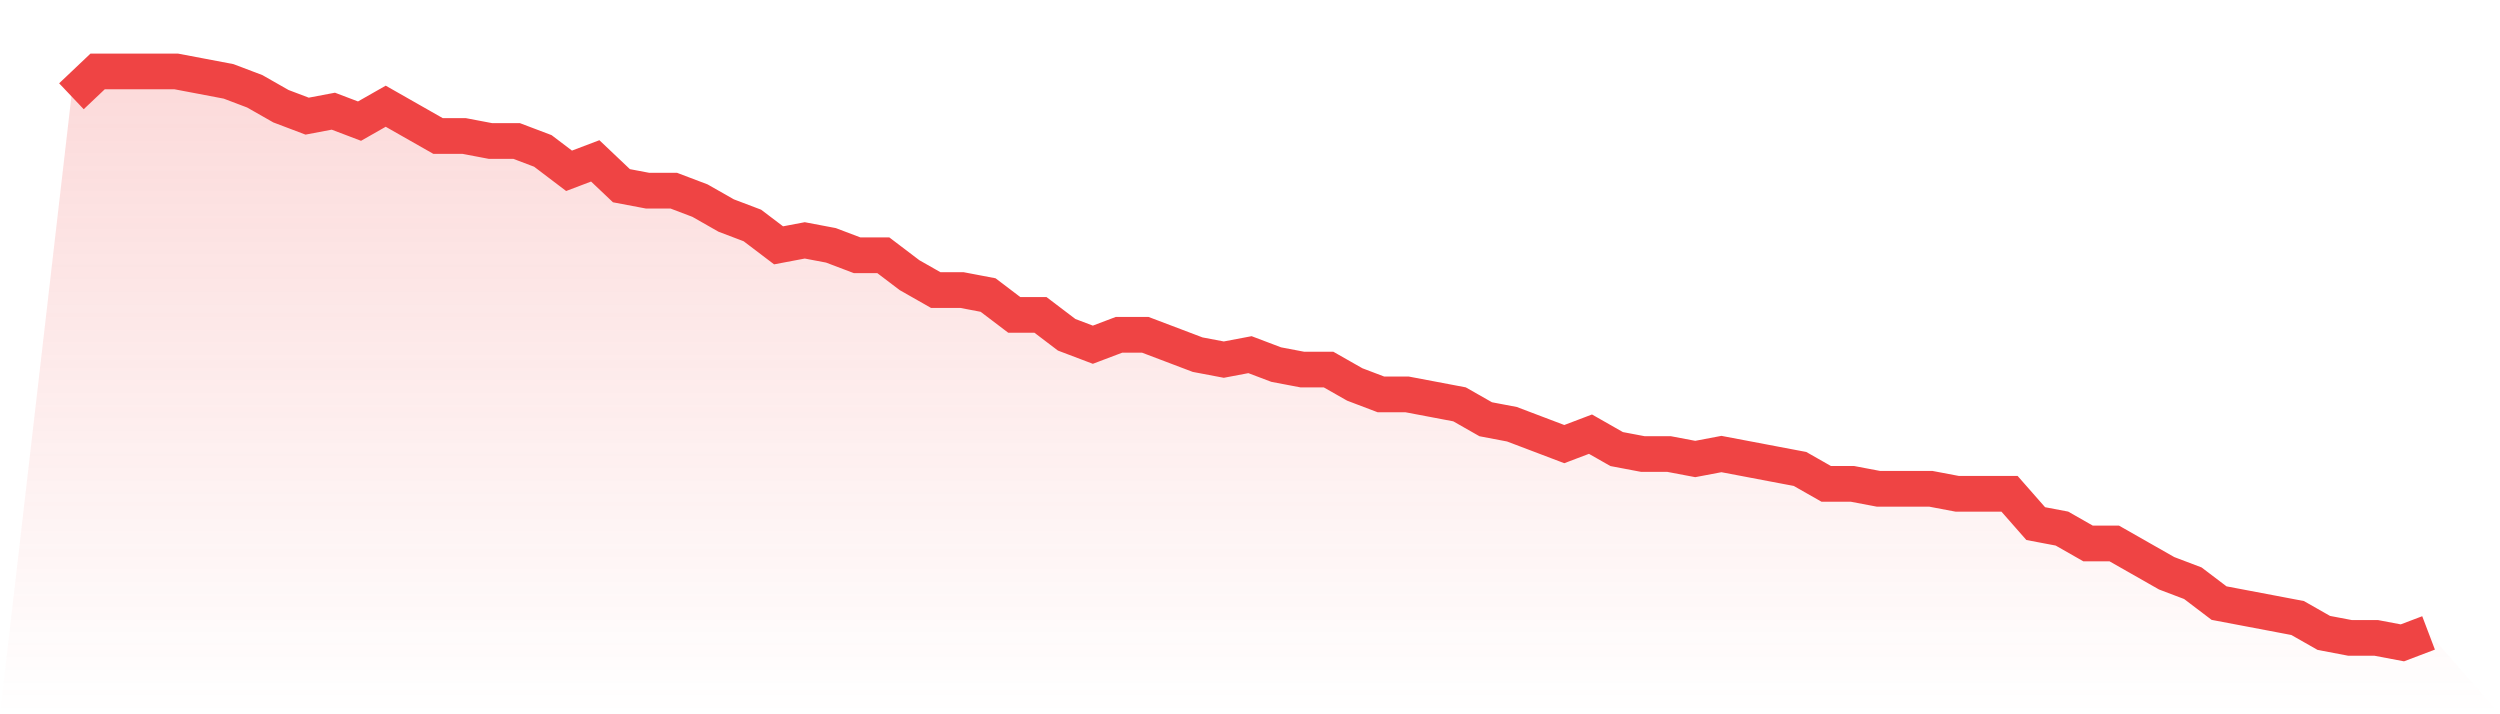
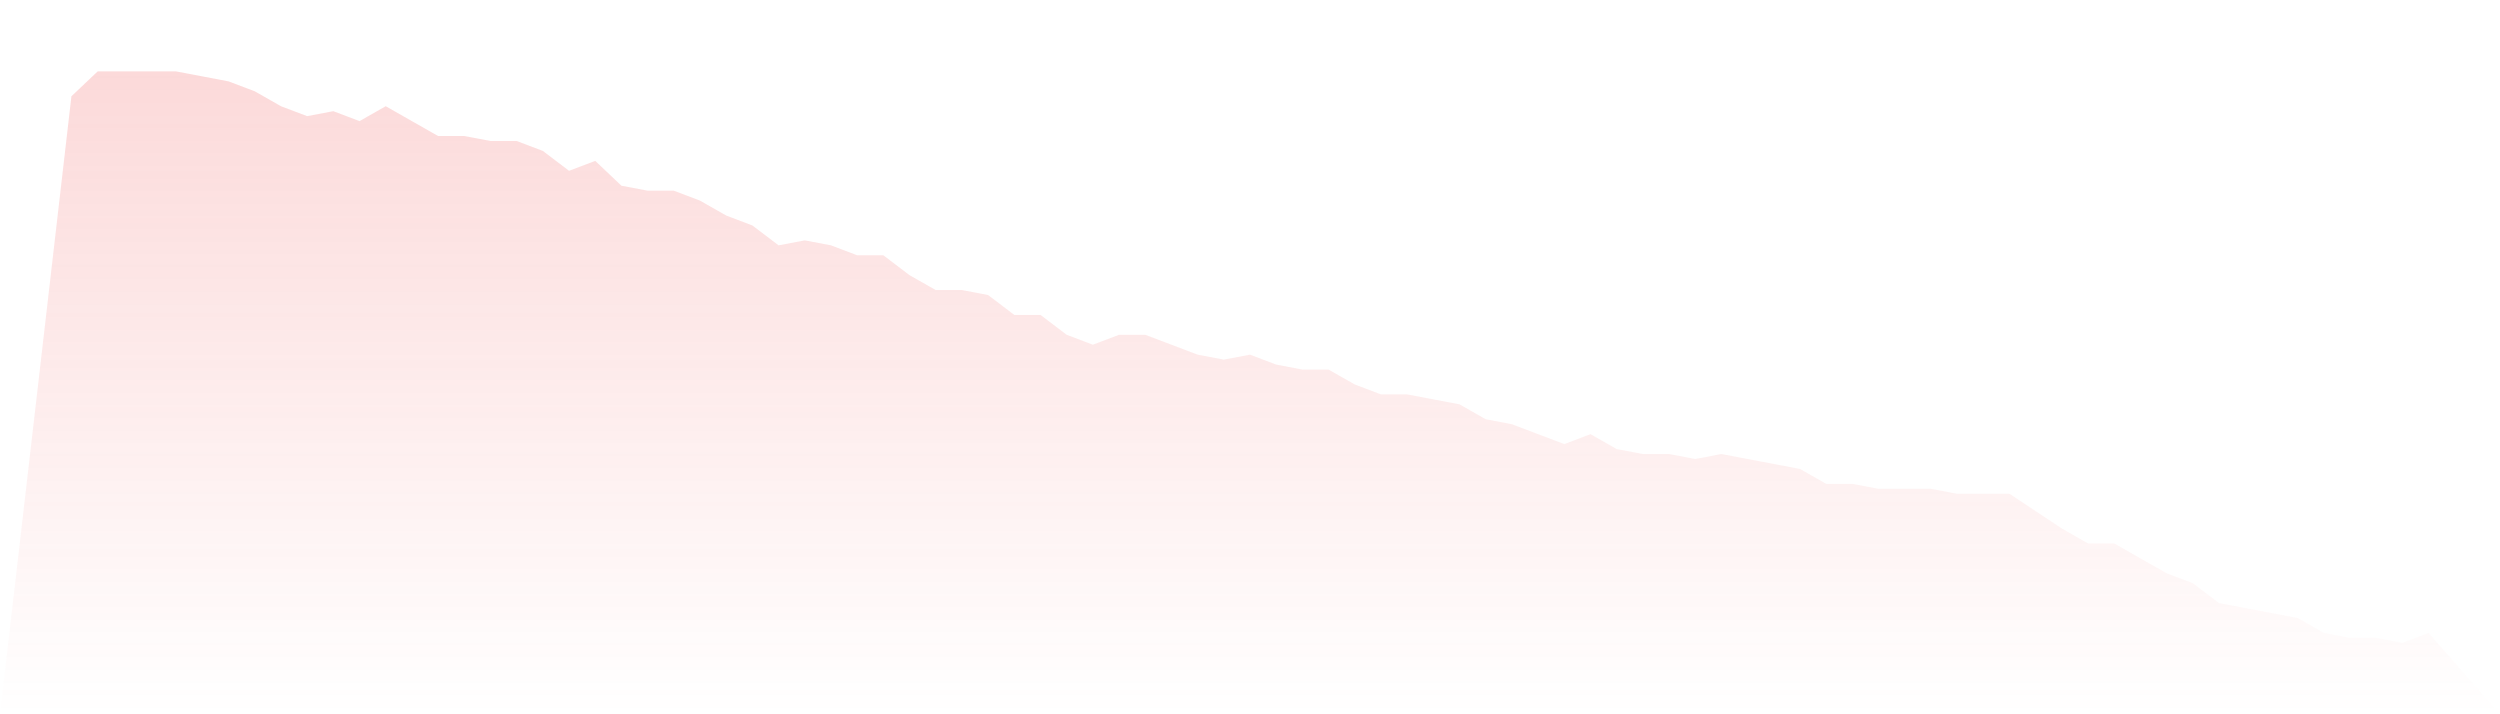
<svg xmlns="http://www.w3.org/2000/svg" viewBox="0 0 140 40">
  <defs>
    <linearGradient id="gradient" x1="0" x2="0" y1="0" y2="1">
      <stop offset="0%" stop-color="#ef4444" stop-opacity="0.2" />
      <stop offset="100%" stop-color="#ef4444" stop-opacity="0" />
    </linearGradient>
  </defs>
-   <path d="M4,5.391 L4,5.391 L5.467,4 L6.933,4 L8.4,4 L9.867,4 L11.333,4.278 L12.8,4.557 L14.267,5.113 L15.733,5.948 L17.2,6.504 L18.667,6.226 L20.133,6.783 L21.6,5.948 L23.067,6.783 L24.533,7.617 L26,7.617 L27.467,7.896 L28.933,7.896 L30.4,8.452 L31.867,9.565 L33.333,9.009 L34.8,10.4 L36.267,10.678 L37.733,10.678 L39.2,11.235 L40.667,12.07 L42.133,12.626 L43.6,13.739 L45.067,13.461 L46.533,13.739 L48,14.296 L49.467,14.296 L50.933,15.409 L52.4,16.243 L53.867,16.243 L55.333,16.522 L56.8,17.635 L58.267,17.635 L59.733,18.748 L61.2,19.304 L62.667,18.748 L64.133,18.748 L65.6,19.304 L67.067,19.861 L68.533,20.139 L70,19.861 L71.467,20.417 L72.933,20.696 L74.4,20.696 L75.867,21.53 L77.333,22.087 L78.8,22.087 L80.267,22.365 L81.733,22.643 L83.2,23.478 L84.667,23.757 L86.133,24.313 L87.6,24.87 L89.067,24.313 L90.533,25.148 L92,25.426 L93.467,25.426 L94.933,25.704 L96.4,25.426 L97.867,25.704 L99.333,25.983 L100.8,26.261 L102.267,27.096 L103.733,27.096 L105.2,27.374 L106.667,27.374 L108.133,27.374 L109.6,27.652 L111.067,27.652 L112.533,27.652 L114,29.322 L115.467,29.6 L116.933,30.435 L118.4,30.435 L119.867,31.27 L121.333,32.104 L122.8,32.661 L124.267,33.774 L125.733,34.052 L127.2,34.33 L128.667,34.609 L130.133,35.443 L131.6,35.722 L133.067,35.722 L134.533,36 L136,35.443 L140,40 L0,40 z" fill="url(#gradient)" />
-   <path d="M4,5.391 L4,5.391 L5.467,4 L6.933,4 L8.4,4 L9.867,4 L11.333,4.278 L12.8,4.557 L14.267,5.113 L15.733,5.948 L17.2,6.504 L18.667,6.226 L20.133,6.783 L21.6,5.948 L23.067,6.783 L24.533,7.617 L26,7.617 L27.467,7.896 L28.933,7.896 L30.4,8.452 L31.867,9.565 L33.333,9.009 L34.8,10.4 L36.267,10.678 L37.733,10.678 L39.2,11.235 L40.667,12.07 L42.133,12.626 L43.6,13.739 L45.067,13.461 L46.533,13.739 L48,14.296 L49.467,14.296 L50.933,15.409 L52.4,16.243 L53.867,16.243 L55.333,16.522 L56.8,17.635 L58.267,17.635 L59.733,18.748 L61.2,19.304 L62.667,18.748 L64.133,18.748 L65.6,19.304 L67.067,19.861 L68.533,20.139 L70,19.861 L71.467,20.417 L72.933,20.696 L74.4,20.696 L75.867,21.53 L77.333,22.087 L78.8,22.087 L80.267,22.365 L81.733,22.643 L83.2,23.478 L84.667,23.757 L86.133,24.313 L87.6,24.87 L89.067,24.313 L90.533,25.148 L92,25.426 L93.467,25.426 L94.933,25.704 L96.4,25.426 L97.867,25.704 L99.333,25.983 L100.8,26.261 L102.267,27.096 L103.733,27.096 L105.2,27.374 L106.667,27.374 L108.133,27.374 L109.6,27.652 L111.067,27.652 L112.533,27.652 L114,29.322 L115.467,29.6 L116.933,30.435 L118.4,30.435 L119.867,31.27 L121.333,32.104 L122.8,32.661 L124.267,33.774 L125.733,34.052 L127.2,34.33 L128.667,34.609 L130.133,35.443 L131.6,35.722 L133.067,35.722 L134.533,36 L136,35.443" fill="none" stroke="#ef4444" stroke-width="2" />
+   <path d="M4,5.391 L4,5.391 L5.467,4 L6.933,4 L8.4,4 L9.867,4 L11.333,4.278 L12.8,4.557 L14.267,5.113 L15.733,5.948 L17.2,6.504 L18.667,6.226 L20.133,6.783 L21.6,5.948 L23.067,6.783 L24.533,7.617 L26,7.617 L27.467,7.896 L28.933,7.896 L30.4,8.452 L31.867,9.565 L33.333,9.009 L34.8,10.4 L36.267,10.678 L37.733,10.678 L39.2,11.235 L40.667,12.07 L42.133,12.626 L43.6,13.739 L45.067,13.461 L46.533,13.739 L48,14.296 L49.467,14.296 L50.933,15.409 L52.4,16.243 L53.867,16.243 L55.333,16.522 L56.8,17.635 L58.267,17.635 L59.733,18.748 L61.2,19.304 L62.667,18.748 L64.133,18.748 L65.6,19.304 L67.067,19.861 L68.533,20.139 L70,19.861 L71.467,20.417 L72.933,20.696 L74.4,20.696 L75.867,21.53 L77.333,22.087 L78.8,22.087 L80.267,22.365 L81.733,22.643 L83.2,23.478 L84.667,23.757 L86.133,24.313 L87.6,24.87 L89.067,24.313 L90.533,25.148 L92,25.426 L93.467,25.426 L94.933,25.704 L96.4,25.426 L97.867,25.704 L99.333,25.983 L100.8,26.261 L102.267,27.096 L103.733,27.096 L105.2,27.374 L106.667,27.374 L108.133,27.374 L109.6,27.652 L111.067,27.652 L112.533,27.652 L115.467,29.6 L116.933,30.435 L118.4,30.435 L119.867,31.27 L121.333,32.104 L122.8,32.661 L124.267,33.774 L125.733,34.052 L127.2,34.33 L128.667,34.609 L130.133,35.443 L131.6,35.722 L133.067,35.722 L134.533,36 L136,35.443 L140,40 L0,40 z" fill="url(#gradient)" />
</svg>